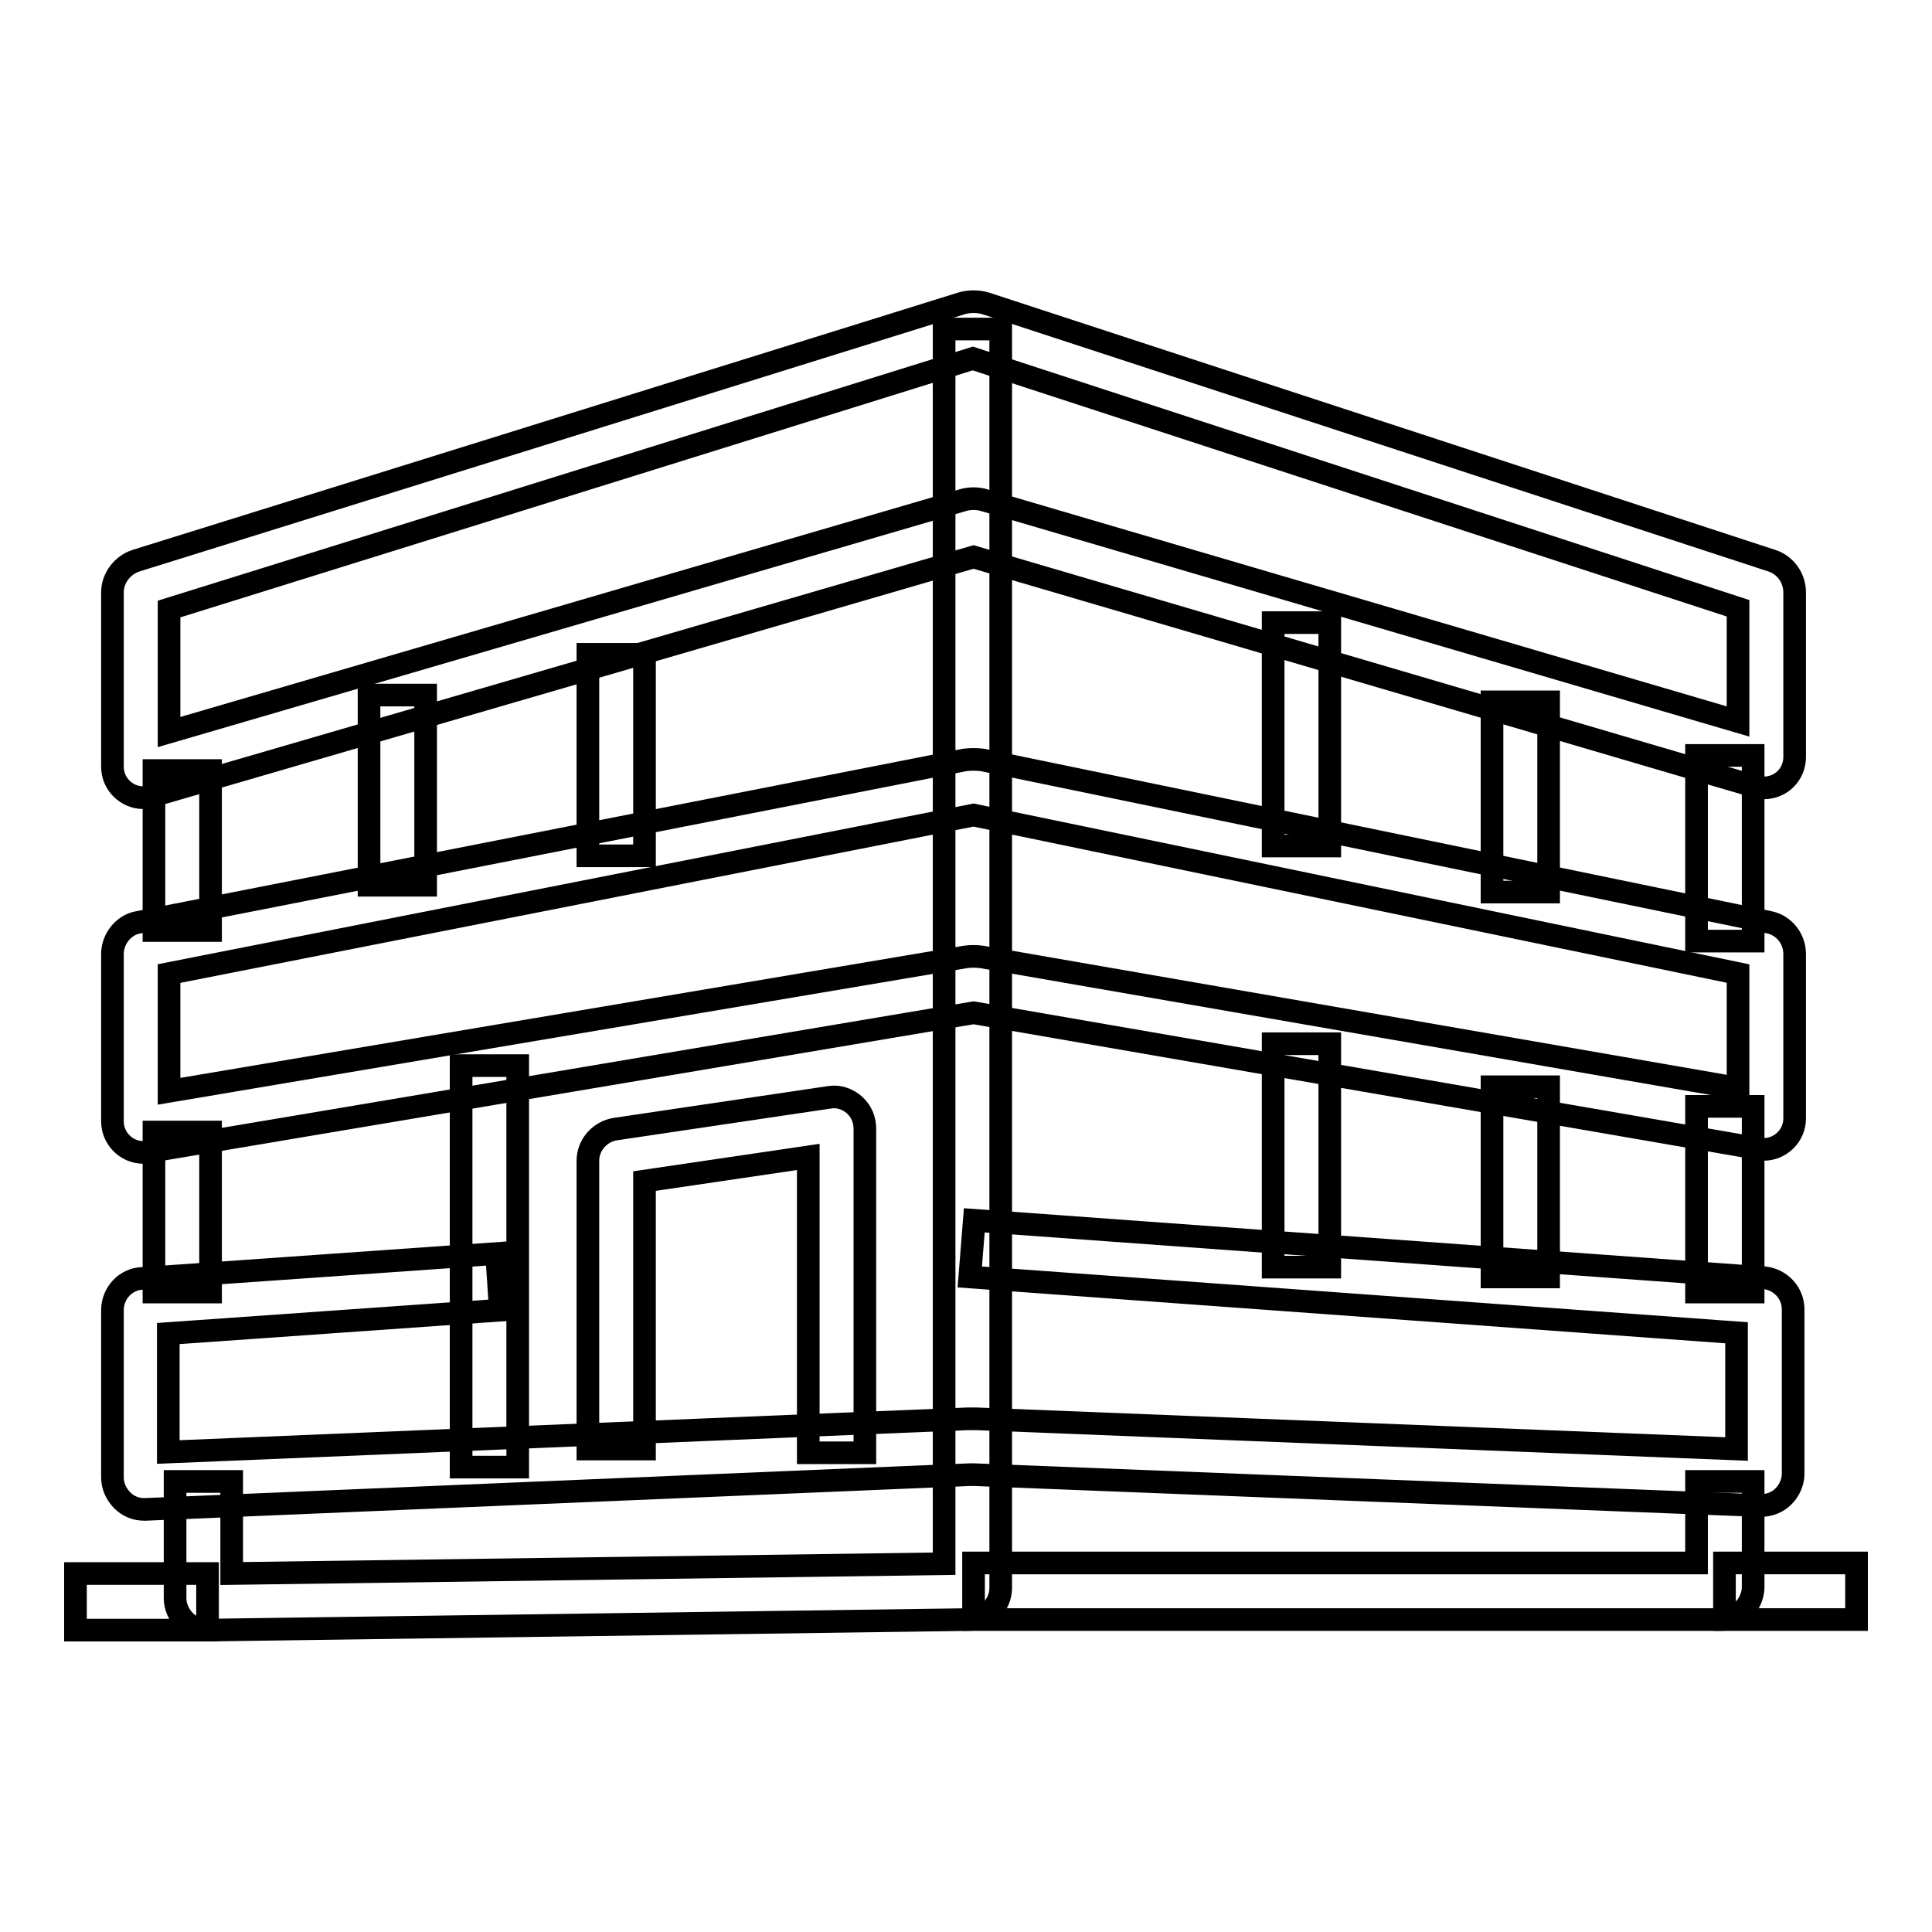
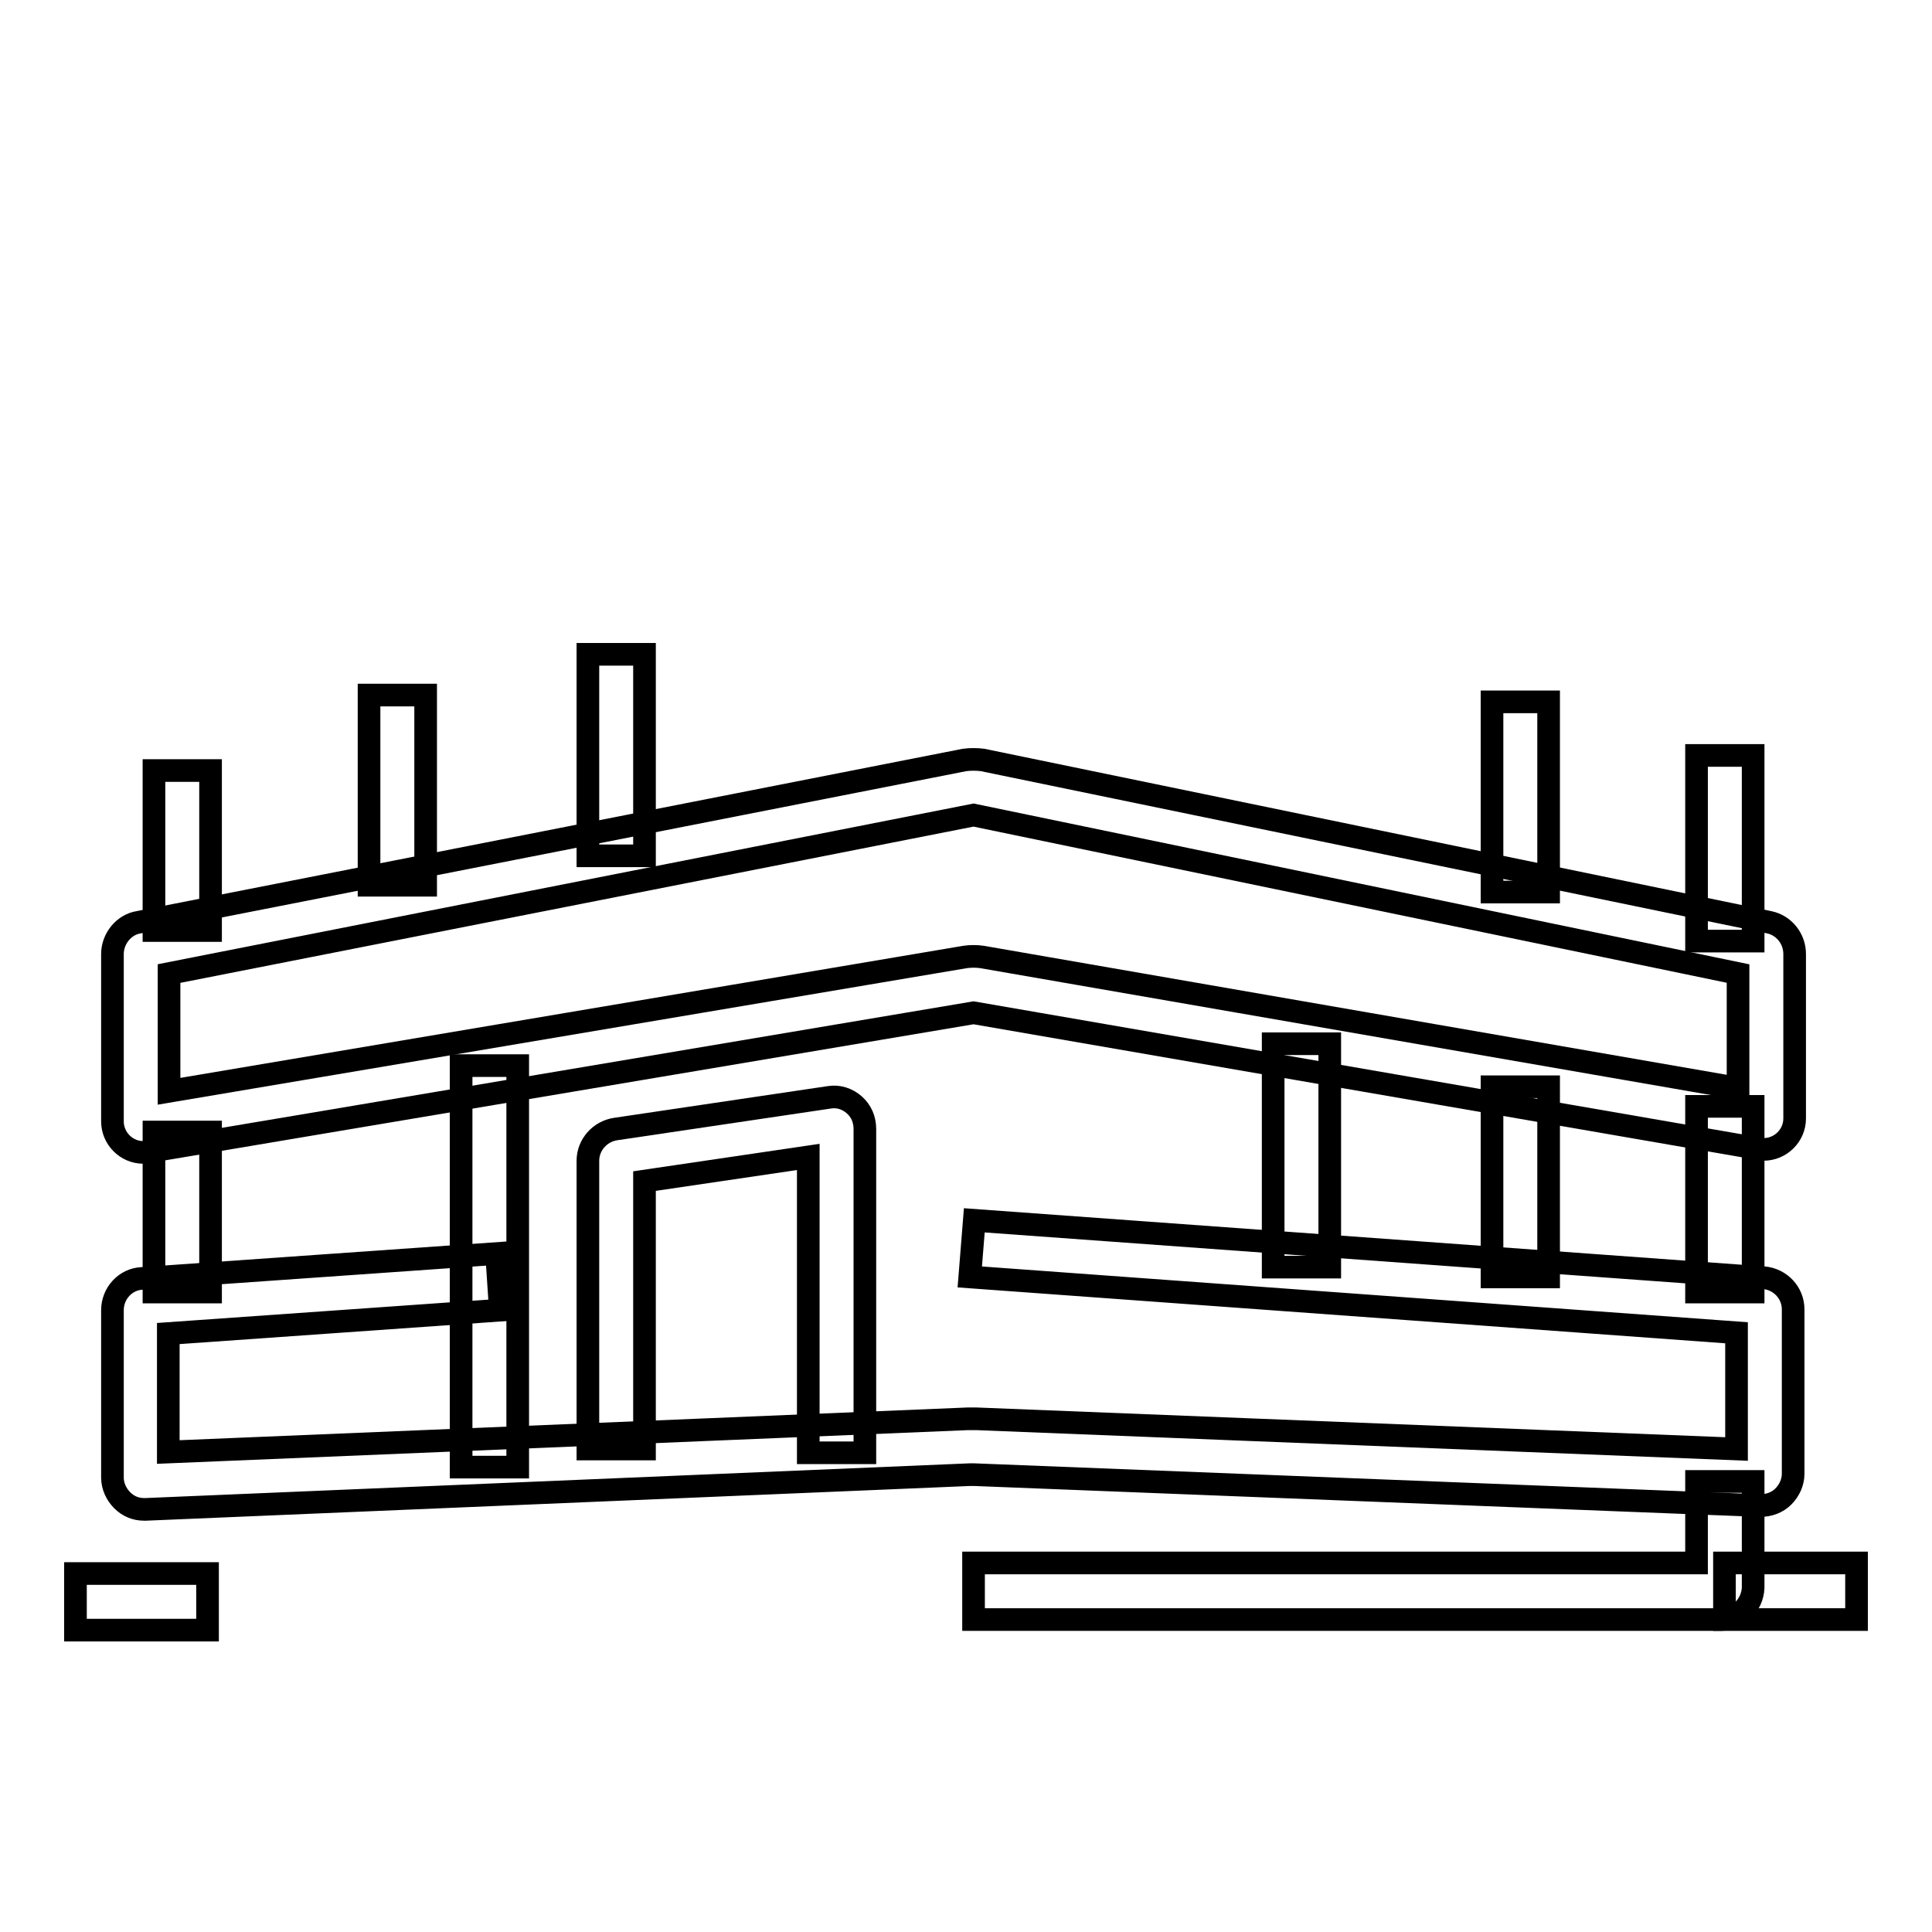
<svg xmlns="http://www.w3.org/2000/svg" version="1.1" x="0px" y="0px" viewBox="0 0 256 256" enable-background="new 0 0 256 256" xml:space="preserve">
  <g>
    <g>
-       <path stroke-width="3" fill-opacity="0" stroke="#000000" d="M19,105.7c-2.2,0-4.1-1.8-4.1-4.1V78.5c0-1.9,1.3-3.6,3.1-4.2l109.4-34.1c1-0.3,2.2-0.3,3.2,0l104.2,34.1c1.8,0.6,3,2.3,3,4.2v21.8c0,2.3-1.8,4.1-4.1,4.1c-0.4,0-0.8,0-1.2-0.2L129,73.8L20.1,105.5C19.8,105.6,19.4,105.7,19,105.7z M22.4,80.7V97l105.1-30.7c0.9-0.3,2.1-0.3,3,0l99.8,29.3v-15L128.9,47.5L22.4,80.7z" />
      <path stroke-width="3" fill-opacity="0" stroke="#000000" d="M19,152.7c-2.3,0-4.1-1.9-4.1-4.1v-22.2c0-2,1.5-3.9,3.5-4.2l109.4-21.5c0.7-0.1,1.7-0.1,2.4,0l104.2,21.5c2,0.4,3.4,2.2,3.4,4.2v21.8c0,2.3-1.9,4.1-4.1,4.1c-0.2,0-0.5,0-0.7-0.1l-104-18L19.7,152.6C19.5,152.7,19.3,152.7,19,152.7z M22.4,129v15.6l105.5-17.8c0.7-0.1,1.5-0.1,2.2,0l100.2,17.4v-15.2l-101.3-21L22.4,129z" />
      <path stroke-width="3" fill-opacity="0" stroke="#000000" d="M19.1,200c-1.1,0-2.1-0.4-2.9-1.2c-0.8-0.8-1.3-1.9-1.3-3v-22.2c0-2.2,1.7-4.1,3.9-4.2l47-3.3l0.5,7.5l-44,3.1v15.7l105.9-4.4c0.3,0,0.9,0,1.2,0l100.7,4v-15.4l-101.6-7.4l0.6-7.5l104.6,7.6c2.2,0.2,3.9,2,3.9,4.2v21.8c0,1.1-0.5,2.2-1.3,3c-0.8,0.8-1.9,1.2-3.1,1.2l-104.1-4.1c-0.2,0-0.5,0-0.6,0L19.3,200C19.2,200,19.2,200,19.1,200z" />
-       <path stroke-width="3" fill-opacity="0" stroke="#000000" d="M129,130.4" />
      <path stroke-width="3" fill-opacity="0" stroke="#000000" d="M129,104.2" />
      <path stroke-width="3" fill-opacity="0" stroke="#000000" d="M20.4,102.1h7.5v21.2h-7.5V102.1z" />
      <path stroke-width="3" fill-opacity="0" stroke="#000000" d="M20.4,150h7.5v21.2h-7.5V150z" />
      <path stroke-width="3" fill-opacity="0" stroke="#000000" d="M224.8,100.1h7.5v24.6h-7.5V100.1L224.8,100.1z" />
      <path stroke-width="3" fill-opacity="0" stroke="#000000" d="M224.8,146.6h7.5v24.6h-7.5V146.6z" />
      <path stroke-width="3" fill-opacity="0" stroke="#000000" d="M48.9,92.1h7.5v25.2h-7.5V92.1L48.9,92.1z" />
      <path stroke-width="3" fill-opacity="0" stroke="#000000" d="M77.9,86.7h7.5v26.7h-7.5V86.7L77.9,86.7z" />
      <path stroke-width="3" fill-opacity="0" stroke="#000000" d="M197.7,93h7.5v25.2h-7.5V93z" />
      <path stroke-width="3" fill-opacity="0" stroke="#000000" d="M197.7,144h7.5v25.2h-7.5V144z" />
-       <path stroke-width="3" fill-opacity="0" stroke="#000000" d="M168.7,82.5h7.5v29.6h-7.5V82.5z" />
      <path stroke-width="3" fill-opacity="0" stroke="#000000" d="M168.7,138.3h7.5v29.6h-7.5V138.3z" />
      <path stroke-width="3" fill-opacity="0" stroke="#000000" d="M61.1,141.2h7.5v53.2h-7.5V141.2z" />
      <path stroke-width="3" fill-opacity="0" stroke="#000000" d="M114.6,192.5h-7.5v-39.2l-21.7,3.2V192h-7.5v-38.2c0-2.1,1.6-3.9,3.7-4.2l28.3-4.2c1.2-0.2,2.4,0.2,3.3,1c0.9,0.8,1.4,1.9,1.4,3.2L114.6,192.5L114.6,192.5z" />
-       <path stroke-width="3" fill-opacity="0" stroke="#000000" d="M27.5,216c-1.1,0-2.2-0.4-3-1.2c-0.8-0.8-1.3-1.9-1.3-3v-15.5h7.5v12.2l94.4-1.3V43.6h7.5v166.8c0,2.3-1.9,4.2-4.2,4.2L27.5,216C27.6,216,27.6,216,27.5,216z" />
      <path stroke-width="3" fill-opacity="0" stroke="#000000" d="M228,214.6H129v-7.5h95.8v-10.8h7.5v14.1C232.2,212.7,230.3,214.6,228,214.6z" />
      <path stroke-width="3" fill-opacity="0" stroke="#000000" d="M228.5,207.1H246v7.5h-17.5V207.1z" />
      <path stroke-width="3" fill-opacity="0" stroke="#000000" d="M10,208.5h17.5v7.5H10V208.5z" />
    </g>
  </g>
</svg>